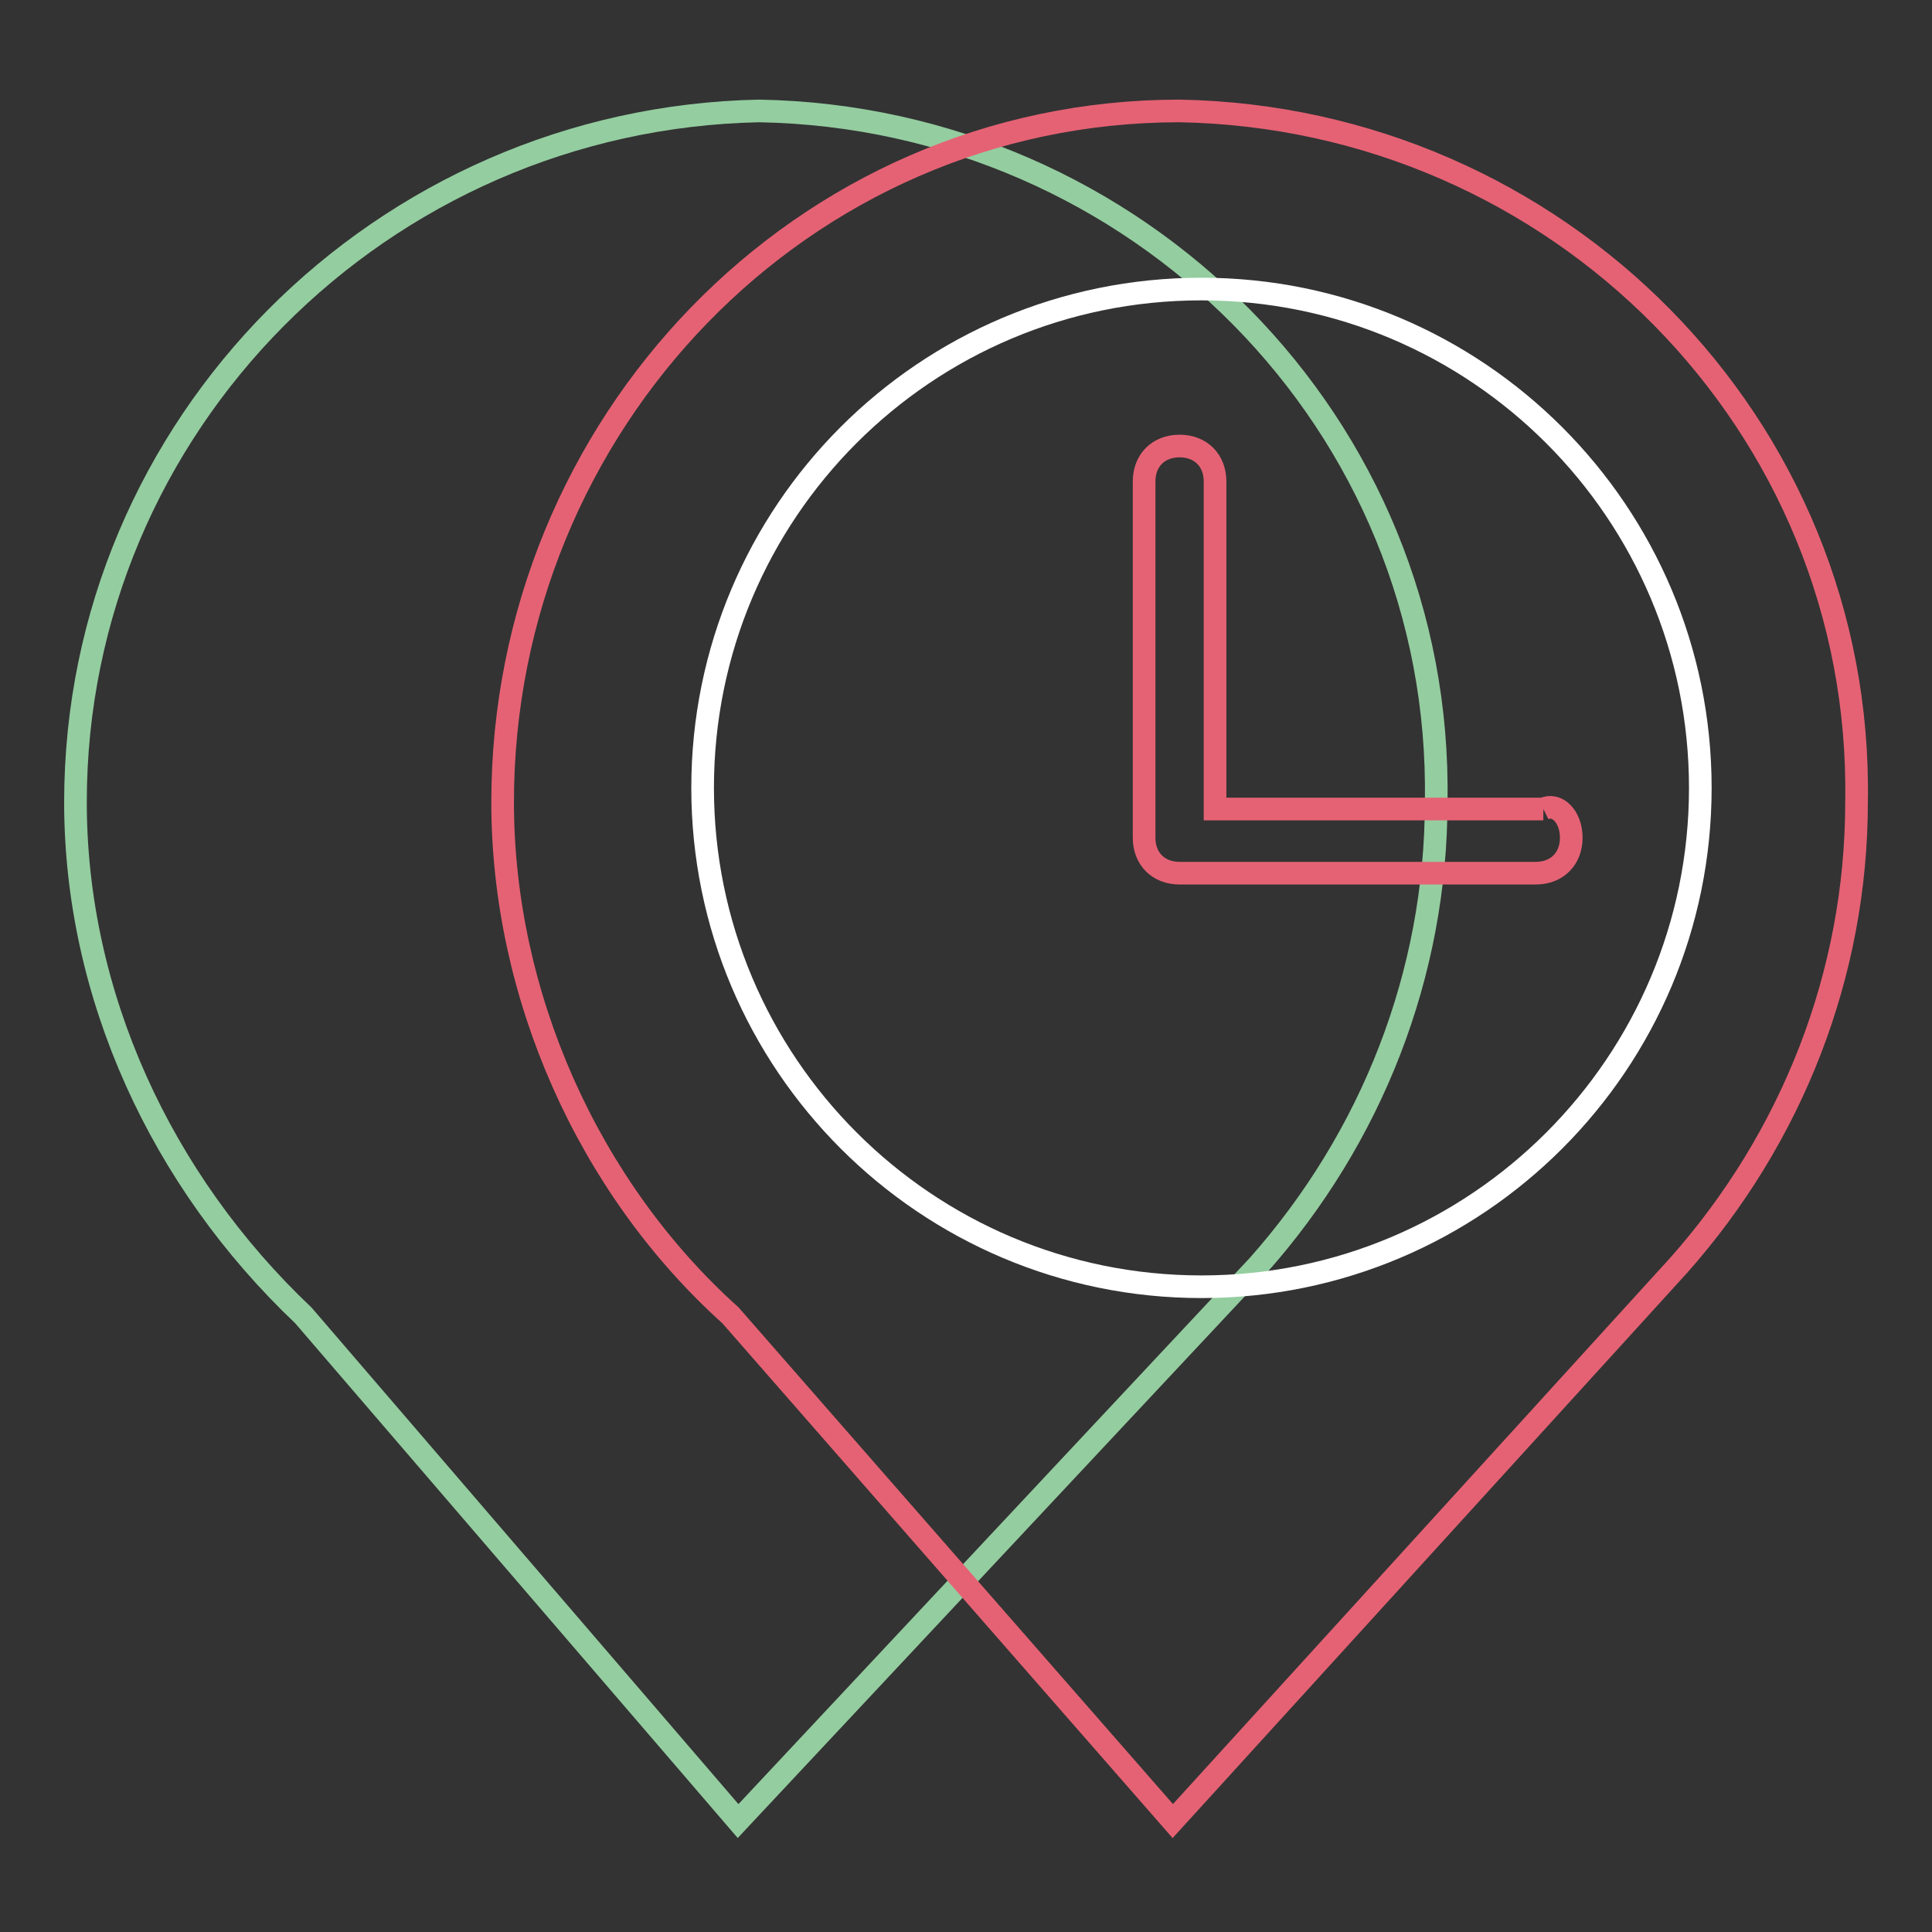
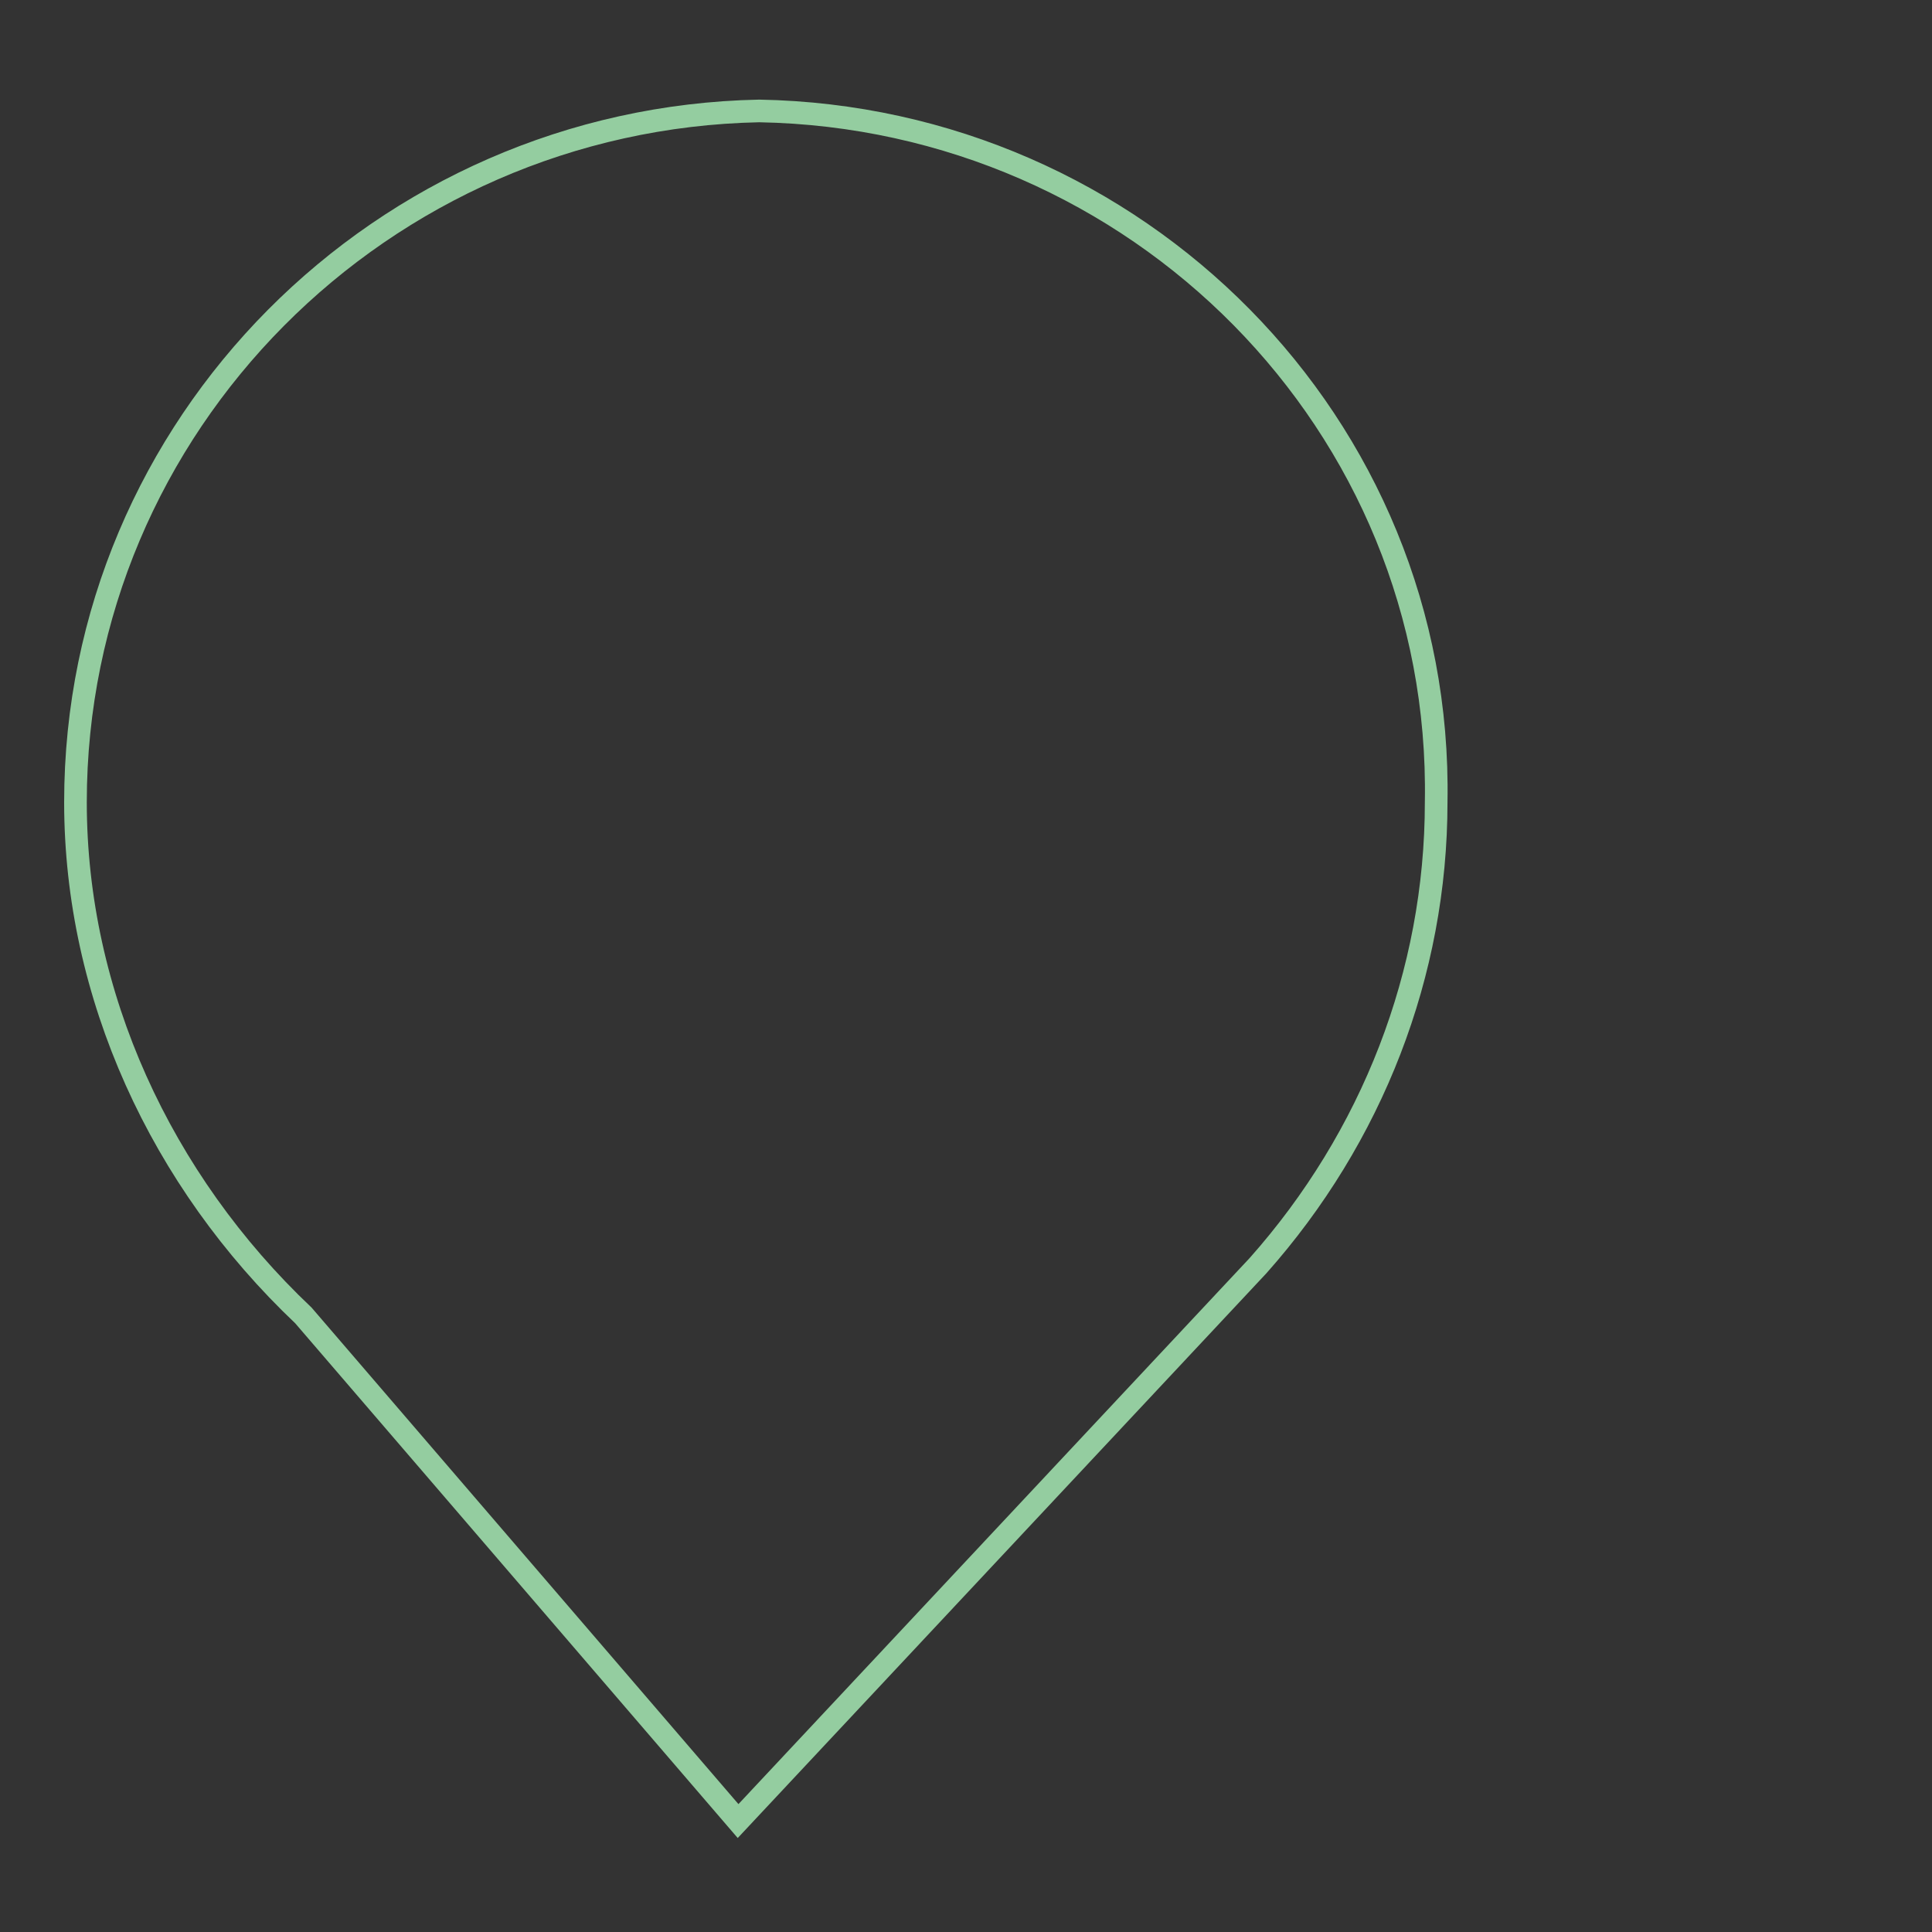
<svg xmlns="http://www.w3.org/2000/svg" version="1.1" x="0px" y="0px" viewBox="0 0 256 256" enable-background="new 0 0 256 256" xml:space="preserve">
  <rect x="0" y="0" width="256" height="256" fill="#333333" stroke="none" />
  <g>
    <path stroke-width="3" fill-opacity="0" stroke="#94cda0" d="M40.2,174.3c-18.9-17.9-30.2-42.5-30.2-68c0-50,40.6-90.6,90.6-91.6c50,0.9,90.6,41.5,89.7,91.6 c0,22.7-8.5,44.4-23.6,61.4l-68.9,73.6L40.2,174.3z" />
-     <path stroke-width="3" fill-opacity="0" stroke="#e56274" d="M96.8,174.3c-18.9-17-30.2-42.5-30.2-68c0-50,39.6-91.6,89.7-91.6c50,0.9,90.6,41.5,89.7,91.6 c0,22.7-8.5,44.4-23.6,61.4l-67,73.6L96.8,174.3z" />
-     <path stroke-width="3" fill-opacity="0" stroke="#ffffff" d="M93.1,104.4c0,36.5,29.6,66.1,66.1,66.1c36.5,0,66.1-29.6,66.1-66.1c0-36.5-29.6-66.1-66.1-66.1 C122.6,38.3,93.1,67.9,93.1,104.4z" />
-     <path stroke-width="3" fill-opacity="0" stroke="#e56274" d="M204.5,107.2H161V63.8c0-2.8-1.9-4.7-4.7-4.7s-4.7,1.9-4.7,4.7V111c0,2.8,1.9,4.7,4.7,4.7h47.2 c2.8,0,4.7-1.9,4.7-4.7S206.3,106.3,204.5,107.2" />
  </g>
</svg>